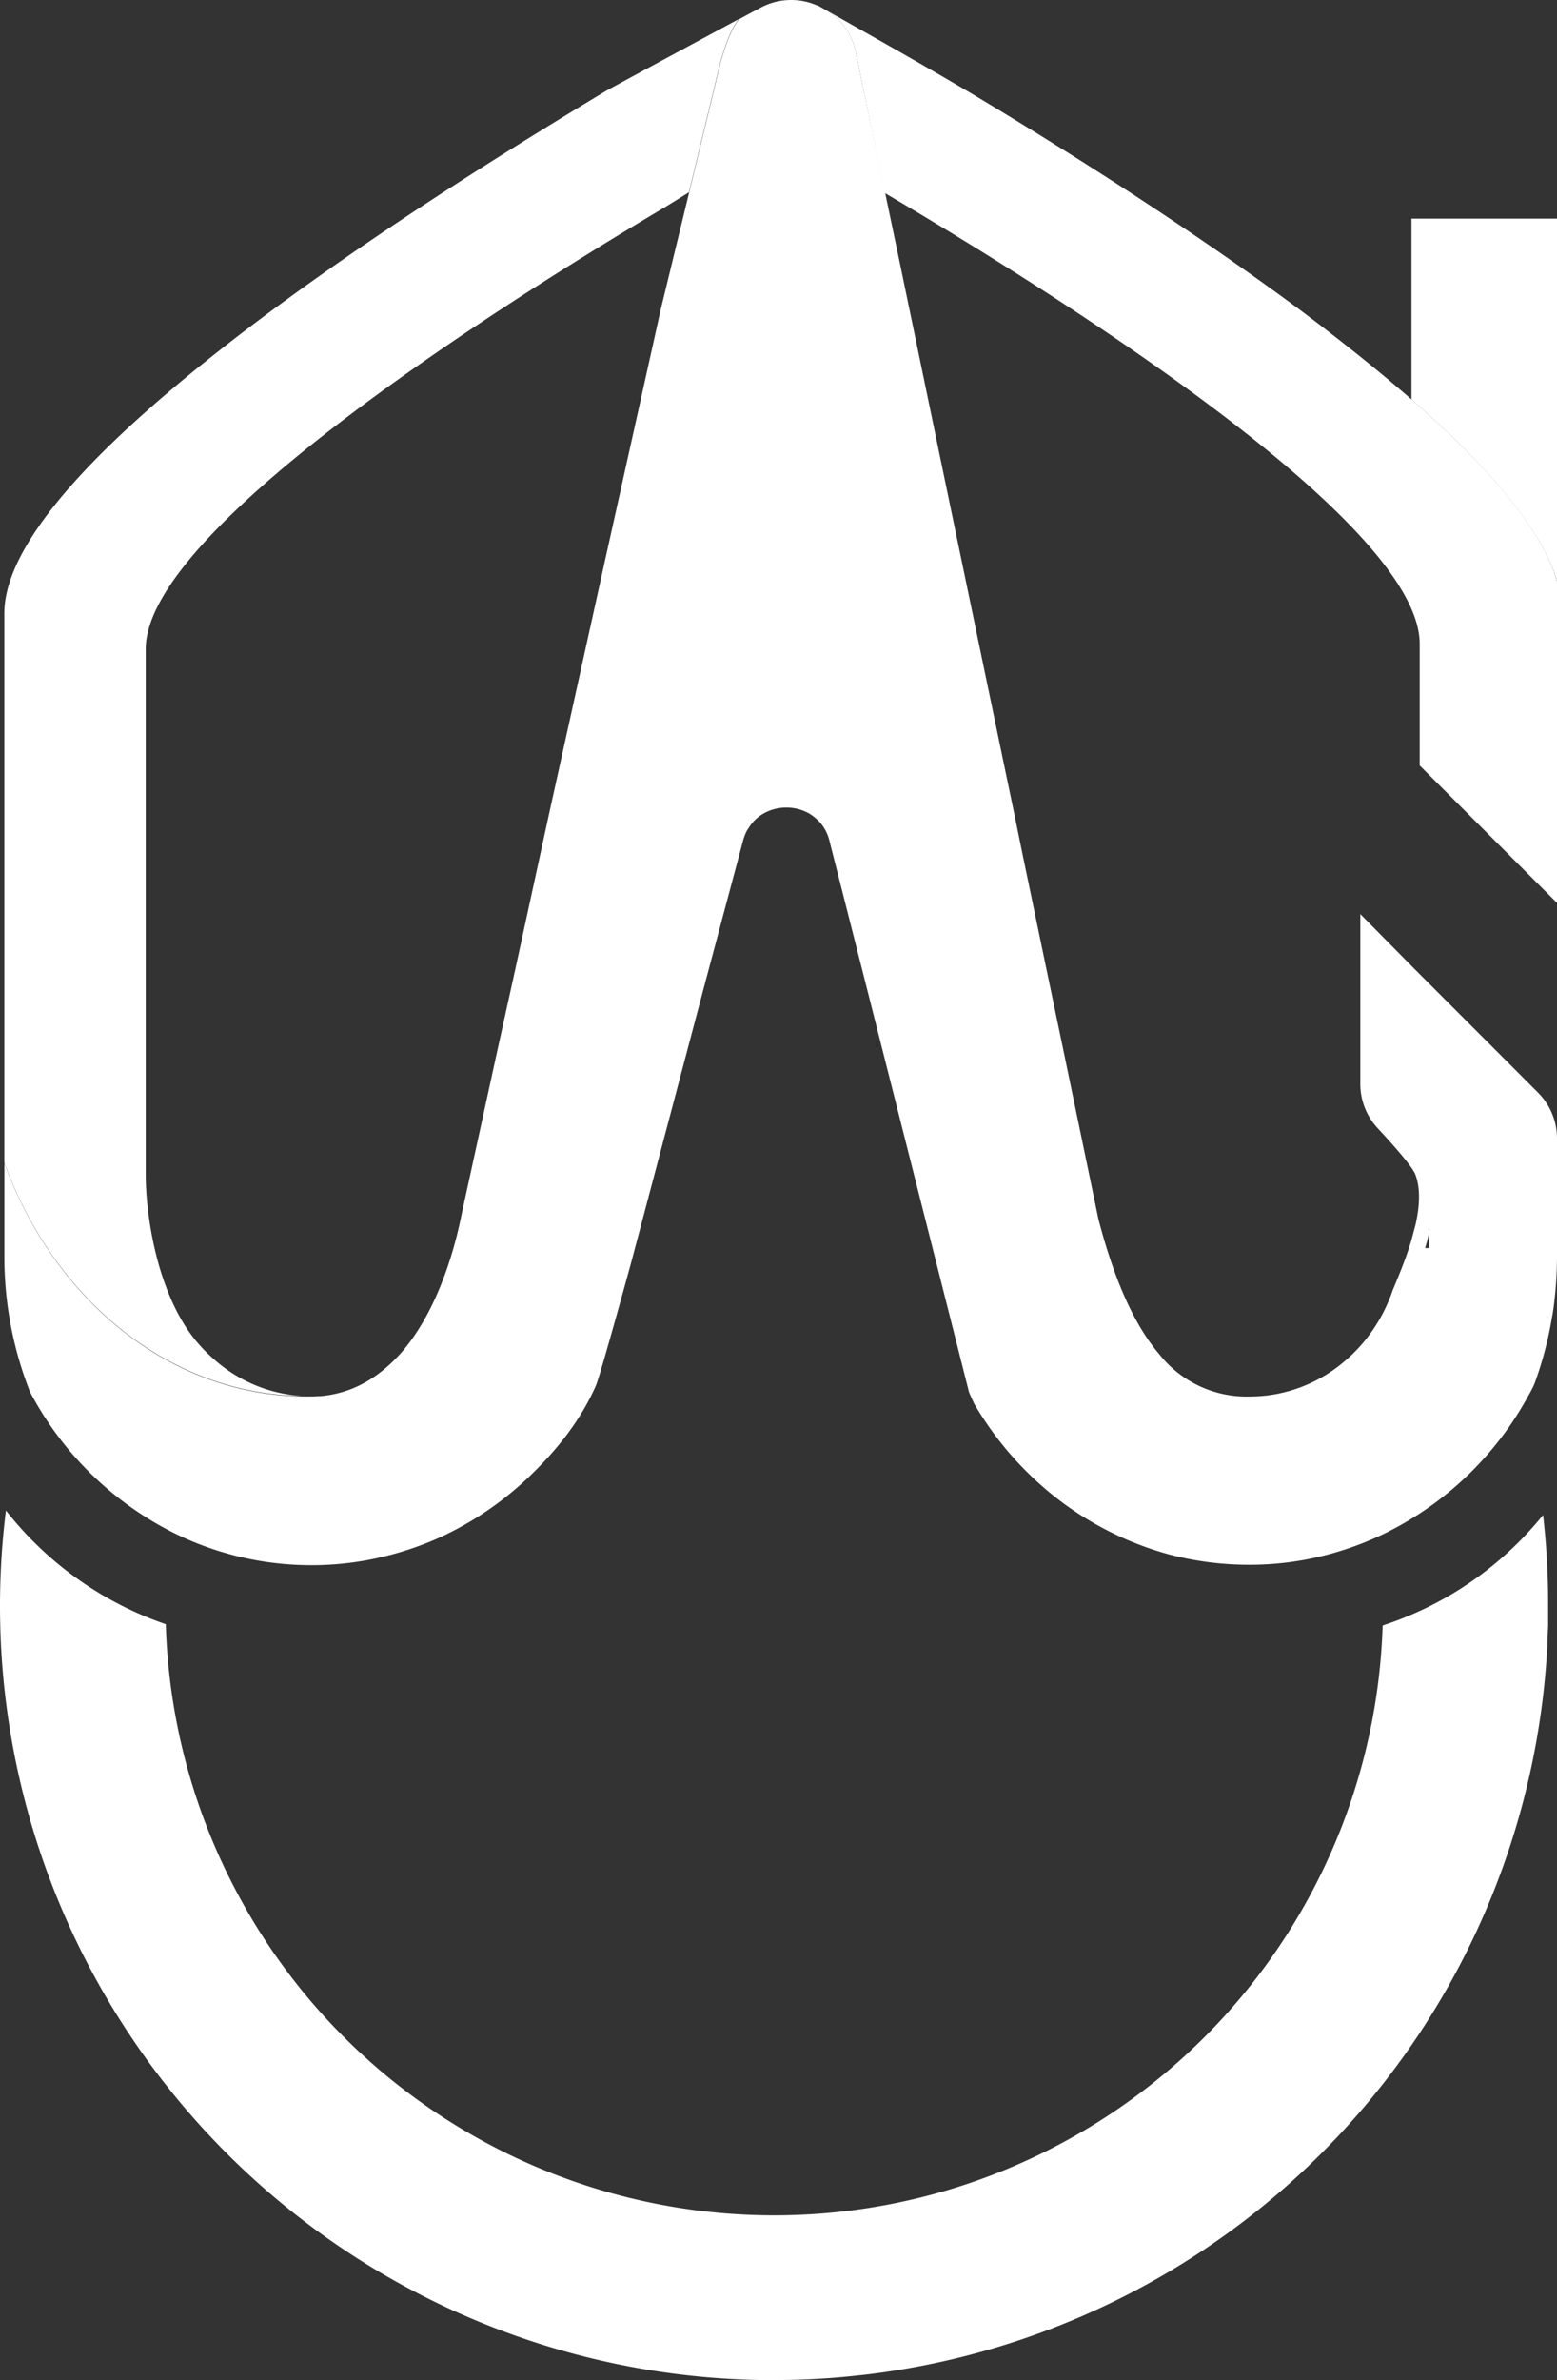
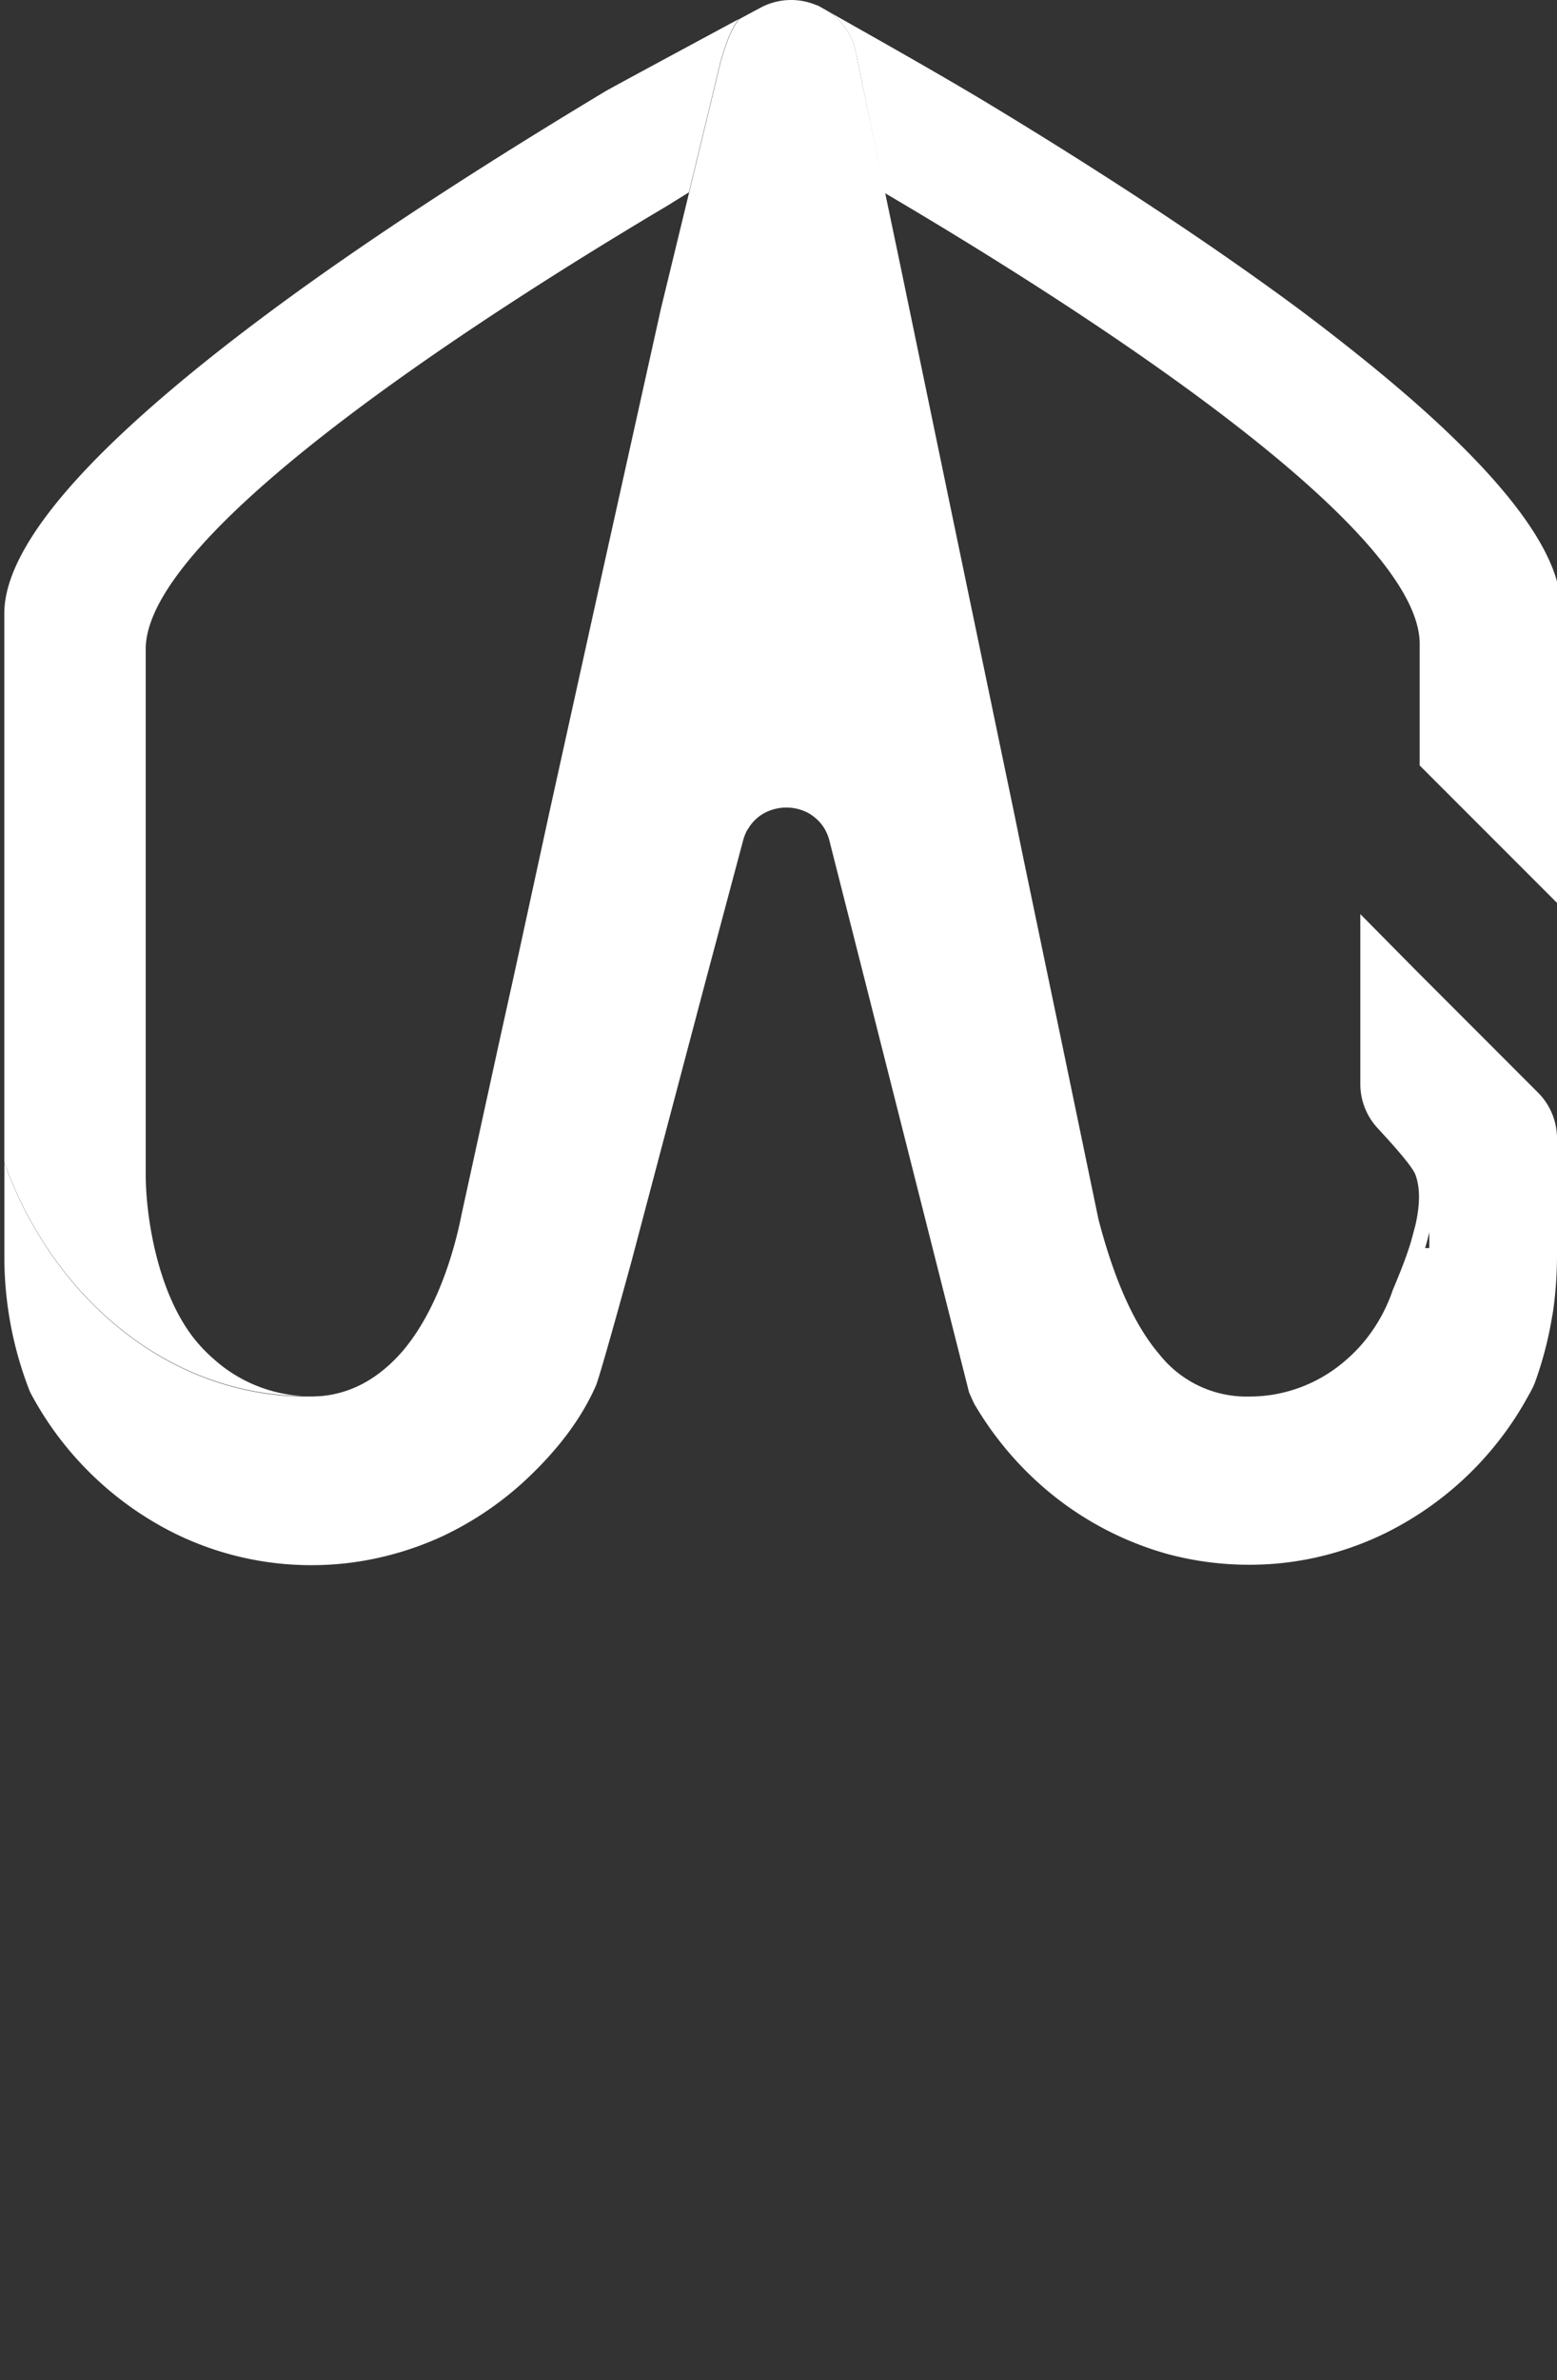
<svg xmlns="http://www.w3.org/2000/svg" xmlns:ns1="http://sodipodi.sourceforge.net/DTD/sodipodi-0.dtd" xmlns:ns2="http://www.inkscape.org/namespaces/inkscape" xmlns:xlink="http://www.w3.org/1999/xlink" id="Layer_1" data-name="Layer 1" viewBox="0 0 299.8 457.98" version="1.1" ns1:docname="logo-white.svg" width="299.8" height="457.98" ns2:version="1.1.1 (c3084ef, 2021-09-22)" ns2:export-filename="/Users/ahmed/Downloads/logo-02.png" ns2:export-xdpi="64.7314" ns2:export-ydpi="64.7314">
  <rect x="0" y="0" width="299.8" height="457.98" fill="#333333" stroke="none" />
  <ns1:namedview id="namedview159" pagecolor="#ffffff" bordercolor="#666666" borderopacity="1.0" ns2:pageshadow="2" ns2:pageopacity="0.0" ns2:pagecheckerboard="0" showgrid="false" ns2:zoom="0.38745523" ns2:cx="-298.09895" ns2:cy="344.55593" ns2:window-width="1280" ns2:window-height="713" ns2:window-x="0" ns2:window-y="23" ns2:window-maximized="0" ns2:current-layer="Layer_1" />
  <defs id="defs26">
    <style id="style2">.cls-1{fill:url(#linear-gradient);}.cls-2{fill:url(#linear-gradient-2);}.cls-3{fill:url(#linear-gradient-3);}.cls-4{fill:url(#linear-gradient-4);}.cls-5{fill:url(#linear-gradient-5);}.cls-6{fill:#03cbf0;}.cls-7{fill:url(#linear-gradient-6);}.cls-8{fill:#0038b1;}.cls-9{font-size:34.5px;fill:#fff;font-family:MyriadPro-Regular, Myriad Pro;}</style>
    <linearGradient id="linear-gradient" x1="1579.69" y1="345.73" x2="1608.53" y2="345.73" gradientUnits="userSpaceOnUse" gradientTransform="translate(-1307.94,-266.18)">
      <stop offset="0" stop-color="#0052bc" id="stop4" />
      <stop offset="0.93" stop-color="#003ab2" id="stop6" />
      <stop offset="1" stop-color="#0038b1" id="stop8" />
    </linearGradient>
    <linearGradient id="linear-gradient-2" x1="1307.94" y1="640.51" x2="1606.08" y2="640.51" gradientUnits="userSpaceOnUse">
      <stop offset="0" stop-color="#003fb4" id="stop11" />
      <stop offset="0.51" stop-color="#00cbf0" id="stop13" />
      <stop offset="0.61" stop-color="#00b3e6" id="stop15" />
      <stop offset="0.81" stop-color="#0076cb" id="stop17" />
      <stop offset="1" stop-color="#0038b1" id="stop19" />
    </linearGradient>
    <linearGradient id="linear-gradient-3" x1="1471.41" y1="318.13" x2="1595.04" y2="385.75" xlink:href="#linear-gradient-2" gradientTransform="translate(-1307.94,-266.18)" />
    <linearGradient id="linear-gradient-4" x1="1304.85" y1="509.9" x2="1471.48" y2="237.28" xlink:href="#linear-gradient-2" gradientTransform="translate(-1307.94,-266.18)" />
    <linearGradient id="linear-gradient-5" x1="1254.88" y1="416.72" x2="1660.77" y2="416.72" xlink:href="#linear-gradient-2" gradientTransform="translate(-1307.94,-266.18)" />
    <linearGradient id="linear-gradient-6" x1="754.29" y1="1017.03" x2="1140.02" y2="1017.03" xlink:href="#linear-gradient-2" gradientTransform="translate(-1307.94,-266.18)" />
  </defs>
-   <path class="cls-1" d="m 300.59,42.07 v 75 a 19.09,19.09 0 0 0 -0.81,-5.34 c -3,-10.13 -13.64,-22.29 -28,-34.87 v -34.79 z" id="path28" style="fill:#ffffff" />
-   <path class="cls-2" d="m 297.12,291.53 a 66,66 0 0 1 -30.75,21.21 0.18,0.18 0 0 1 -0.14,0.06 117.21,117.21 0 0 1 -234.31,-0.26 66.53,66.53 0 0 1 -30.78,-21.88 148.8,148.8 0 0 0 19.27,93.6 149,149 0 0 0 126.16,73.72 v 0 c 0.82,0 1.66,0 2.48,0 a 142.68,142.68 0 0 0 16.37,-0.91 l 0.89,-0.09 a 149.08,149.08 0 0 0 131.65,-140.69 c 0,-1.15 0.09,-2.32 0.13,-3.49 0,-1 0,-2 0,-2.94 v -1.39 a 147.89,147.89 0 0 0 -0.97,-16.94 z" id="path30" style="fill:#ffffff" />
-   <path class="cls-3" d="m 300.59,117.03 v 57.5 l -27.23,-27.23 v -23.4 c 0,-23 -67,-65.59 -103,-86.76 l -4.39,-21.32 -0.94,-4.61 c -0.08,-0.33 -0.16,-0.71 -0.23,-1.06 a 12.3,12.3 0 0 0 -5.12,-7.84 c 7.81,4.41 21.68,12.2 31.36,18.07 18.09,10.95 39.7,24.77 59,39.05 q 4.62,3.45 9,6.91 c 4.15,3.26 8.14,6.54 11.89,9.78 l 0.82,0.71 c 14.39,12.58 25.07,24.74 28,34.87 a 19.09,19.09 0 0 1 0.84,5.33 z" id="path32" style="fill:#ffffff" />
+   <path class="cls-3" d="m 300.59,117.03 v 57.5 l -27.23,-27.23 v -23.4 c 0,-23 -67,-65.59 -103,-86.76 l -4.39,-21.32 -0.94,-4.61 c -0.08,-0.33 -0.16,-0.71 -0.23,-1.06 a 12.3,12.3 0 0 0 -5.12,-7.84 c 7.81,4.41 21.68,12.2 31.36,18.07 18.09,10.95 39.7,24.77 59,39.05 q 4.62,3.45 9,6.91 c 4.15,3.26 8.14,6.54 11.89,9.78 l 0.82,0.71 c 14.39,12.58 25.07,24.74 28,34.87 z" id="path32" style="fill:#ffffff" />
  <path class="cls-4" d="m 142.26,3.67 c -1.53,2 -2.44,4.51 -3.49,8.06 l -6.12,25.28 c -2,1.24 -4,2.48 -4.24,2.63 -36.77,21.83 -100.35,62.9 -100.35,85.25 v 101.18 c 0,7.36 2,22 9.11,31.24 v 0 a 29.43,29.43 0 0 0 4,4.22 28,28 0 0 0 17.15,7.11 c -25.84,-0.31 -48,-18.73 -57.49,-44.93 v -105.68 c 0,-8.93 7.73,-20 19.66,-31.73 12.22,-12 28.85,-24.81 46.12,-36.76 17.27,-11.95 35.22,-23.11 50,-32 2.17,-1.23 17,-9.21 25.65,-13.87 z" id="path34" style="fill:#ffffff" />
  <path class="cls-5" d="m 296.06,210.16 -23.59,-23.6 -10.41,-10.53 -0.13,-0.13 v 32.69 a 12.49,12.49 0 0 0 3.37,8.54 c 4,4.31 6.75,7.58 7.25,8.94 1,2.73 0.8,6.11 0,9.63 l -0.8,3 c -1,3.39 -2.42,6.8 -3.66,9.75 v 0.05 a 31.48,31.48 0 0 1 -3.86,7.58 29.79,29.79 0 0 1 -5.5,6 c -0.21,0.2 -0.42,0.34 -0.63,0.52 a 28.2,28.2 0 0 1 -13.9,5.9 29.6,29.6 0 0 1 -3.66,0.23 21.37,21.37 0 0 1 -17.27,-8.08 c -4.42,-5.14 -8.44,-13.29 -11.77,-26.06 l -6.79,-32.7 -3.23,-15.46 -4.66,-22.38 -1.5,-7.35 -2.32,-11.13 -10.13,-48.67 -9.49,-45.73 -2.64,-12.6 -0.29,-1.4 -4.48,-21.35 -0.94,-4.61 c -0.08,-0.33 -0.16,-0.71 -0.23,-1.06 a 12.3,12.3 0 0 0 -5.12,-7.84 c -0.83,-0.48 -1.58,-0.9 -2.25,-1.27 v 0 a 0.15,0.15 0 0 0 -0.12,0 12.45,12.45 0 0 0 -10.83,0.42 c -1.26,0.67 -2.68,1.43 -4.18,2.25 0,0 0,0 0,0 -1.53,2 -2.44,4.51 -3.49,8.06 l -6.12,25.28 -5.43,22.35 -10.27,46.22 -0.24,1.07 -9.09,41.13 -1.84,8.33 -1.61,7.4 -5,23 -3.28,14.84 -7,32.05 c -0.62,3.06 -3.4,17.09 -11.37,26.51 -4,4.6 -9.13,8.15 -15.91,8.71 -0.52,0 -1.06,0.06 -1.61,0.06 -0.31,0 -0.62,0 -1,0 a 1.71,1.71 0 0 1 -0.32,0 h -0.39 c -25.84,-0.31 -48,-18.73 -57.49,-44.93 v 18 a 70.84,70.84 0 0 0 4.86,25.85 2.44,2.44 0 0 1 0.1,0.24 v 0 a 63.36,63.36 0 0 0 27.35,26.94 59.47,59.47 0 0 0 26.81,6.36 58.79,58.79 0 0 0 14.37,-1.76 60.55,60.55 0 0 0 10.91,-3.83 62.66,62.66 0 0 0 16.49,-11.29 c 5.26,-5 10,-10.83 13,-17.64 0.83,-1.87 6.85,-23.89 6.85,-23.89 l 14.19,-53.64 7.29,-27.31 a 9.11,9.11 0 0 1 0.88,-2.2 c 0,0 0,-0.05 0.07,-0.05 a 8,8 0 0 1 3.21,-3.14 9,9 0 0 1 8.57,0.1 9.21,9.21 0 0 1 2.33,2 8.53,8.53 0 0 1 1.61,3.34 l 7,27.57 11.66,46.06 8.2,32.42 c 0,0 0.76,1.74 1,2.21 a 64.08,64.08 0 0 0 11.15,14.09 61.83,61.83 0 0 0 26.13,14.83 60.55,60.55 0 0 0 15.62,2.05 58.69,58.69 0 0 0 17.56,-2.64 59.46,59.46 0 0 0 8.46,-3.33 7.47,7.47 0 0 0 0.75,-0.37 63.14,63.14 0 0 0 27,-26.14 c 0.2,-0.36 0.41,-0.7 0.59,-1.08 a 11.41,11.41 0 0 0 0.75,-1.64 71,71 0 0 0 3.24,-12.44 c 0.12,-0.59 0.21,-1.22 0.3,-1.84 a 76.83,76.83 0 0 0 0.66,-9.91 v -22.7 a 12.49,12.49 0 0 0 -3.74,-8.85 z m -20.85,30 h -0.81 c 0.31,-1 0.58,-2.05 0.81,-3.06 z" id="path36" style="fill:#ffffff" />
</svg>